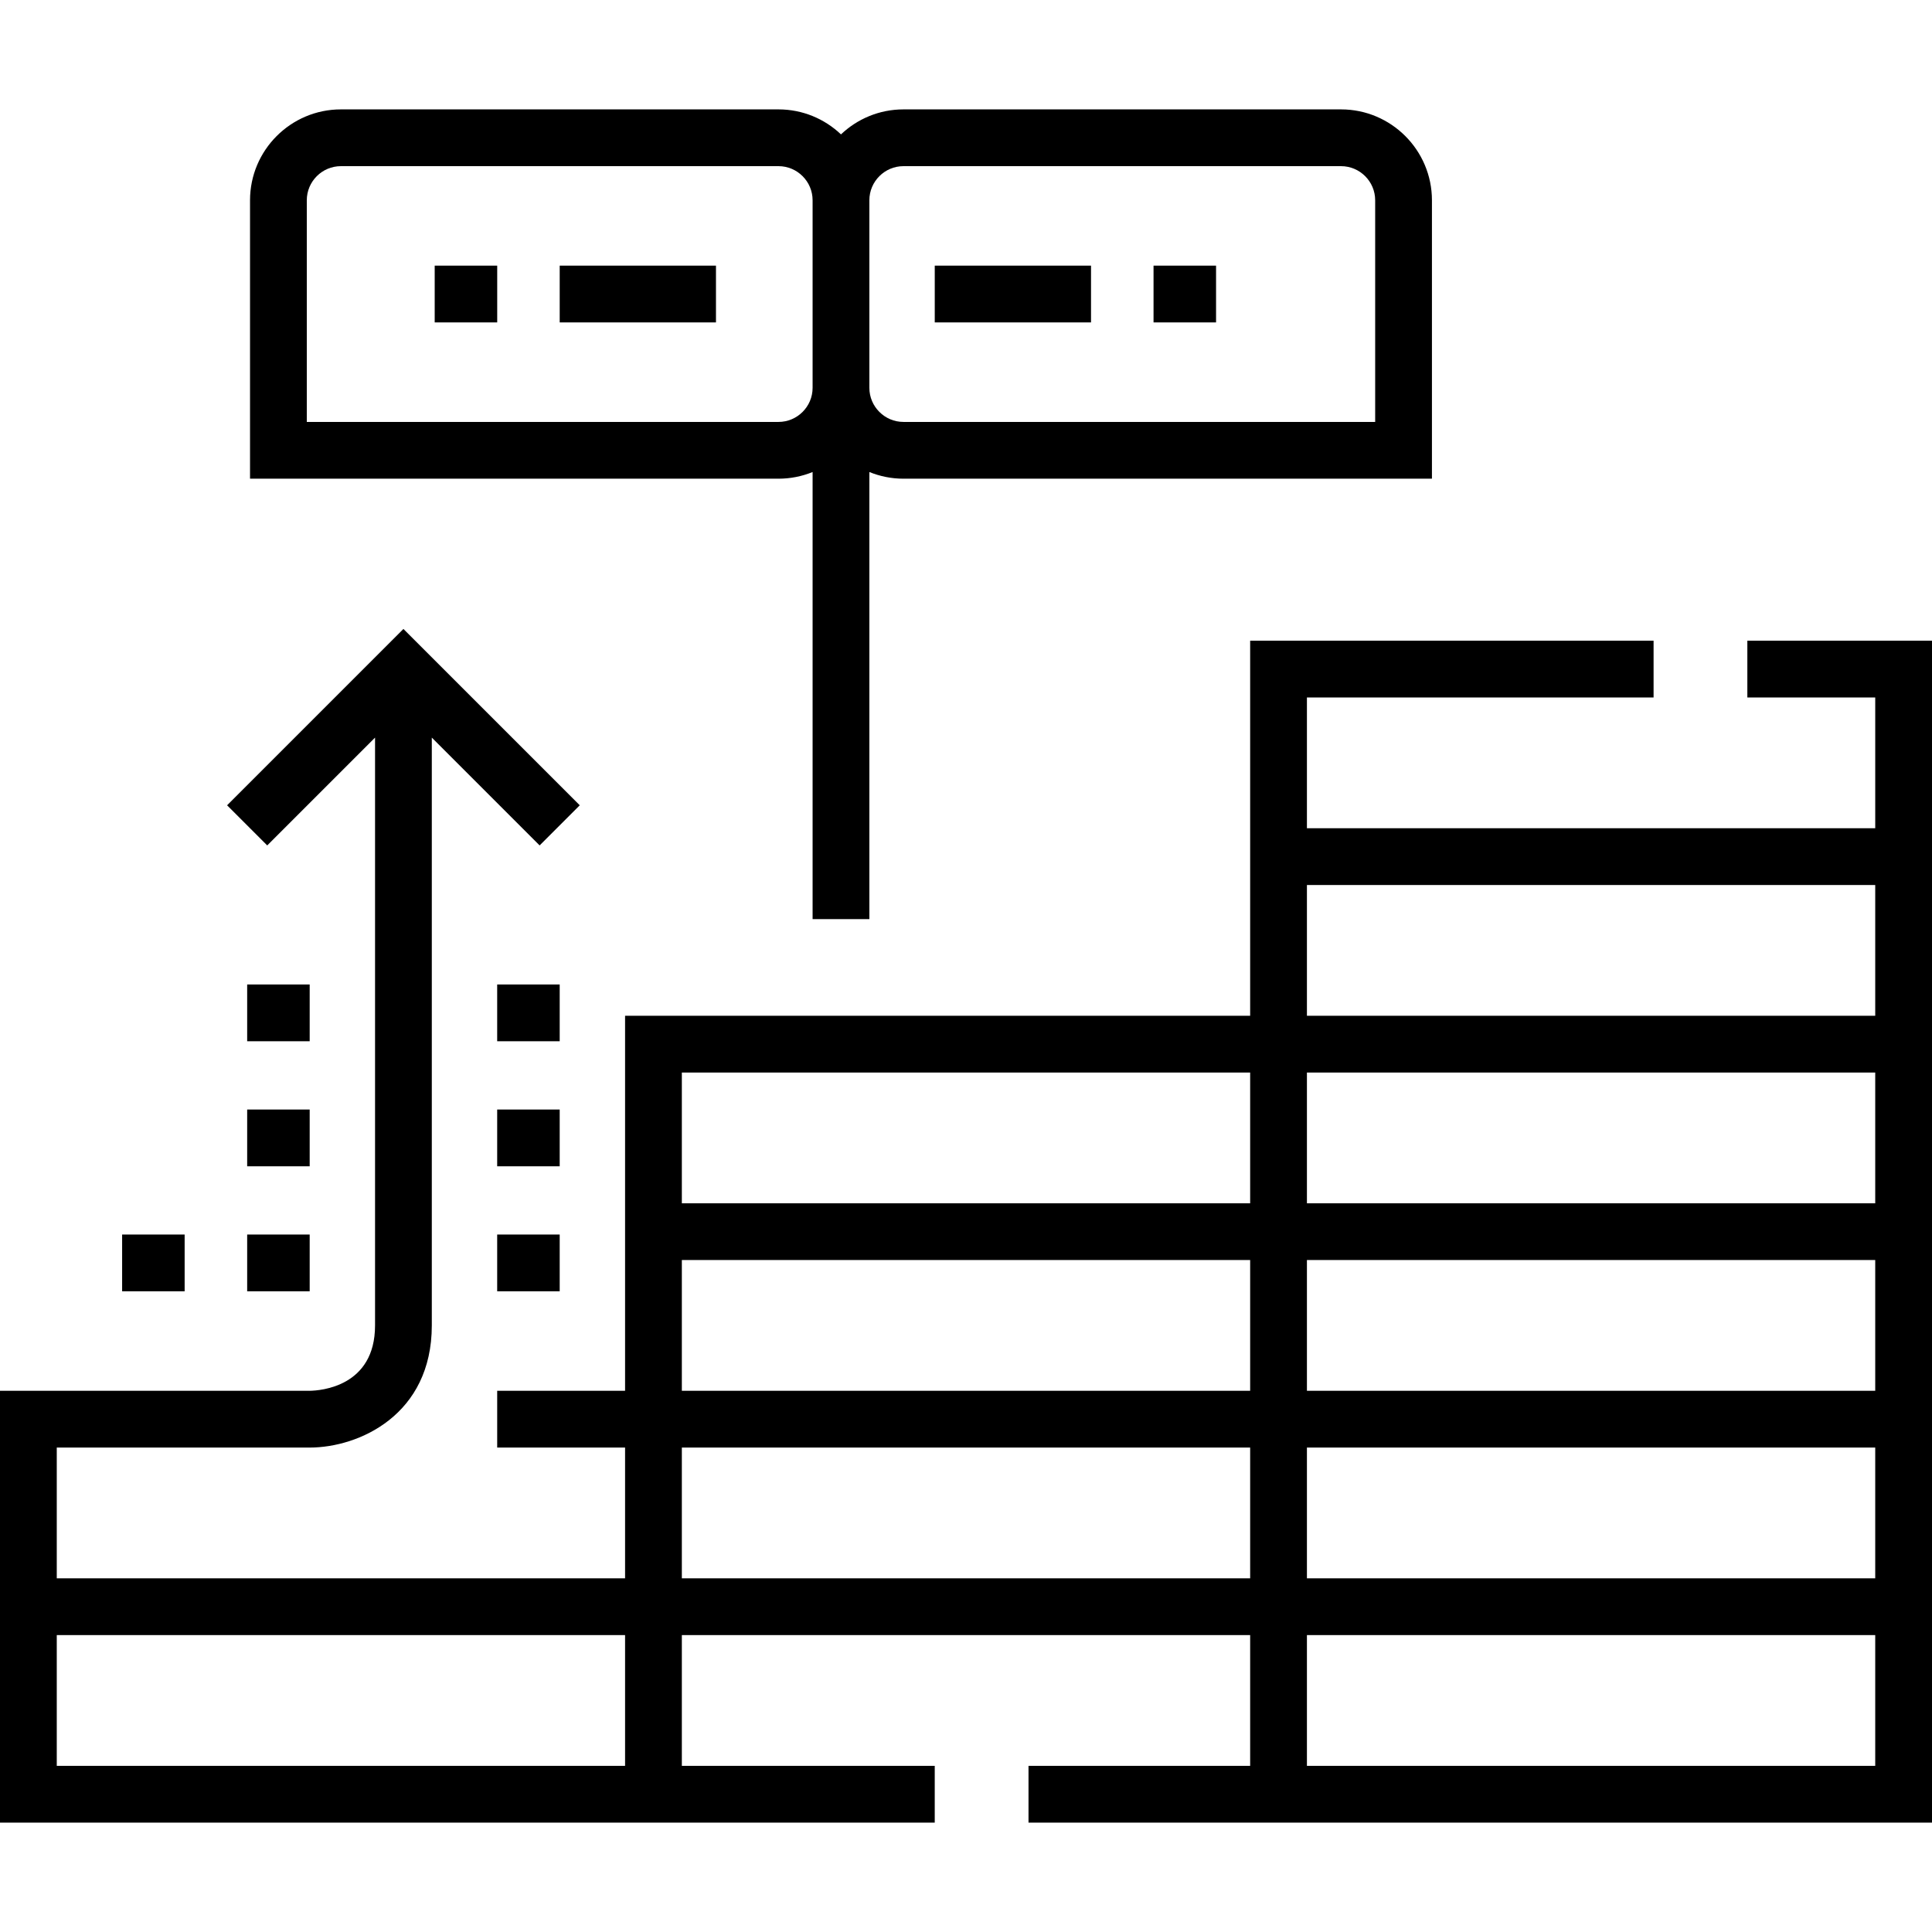
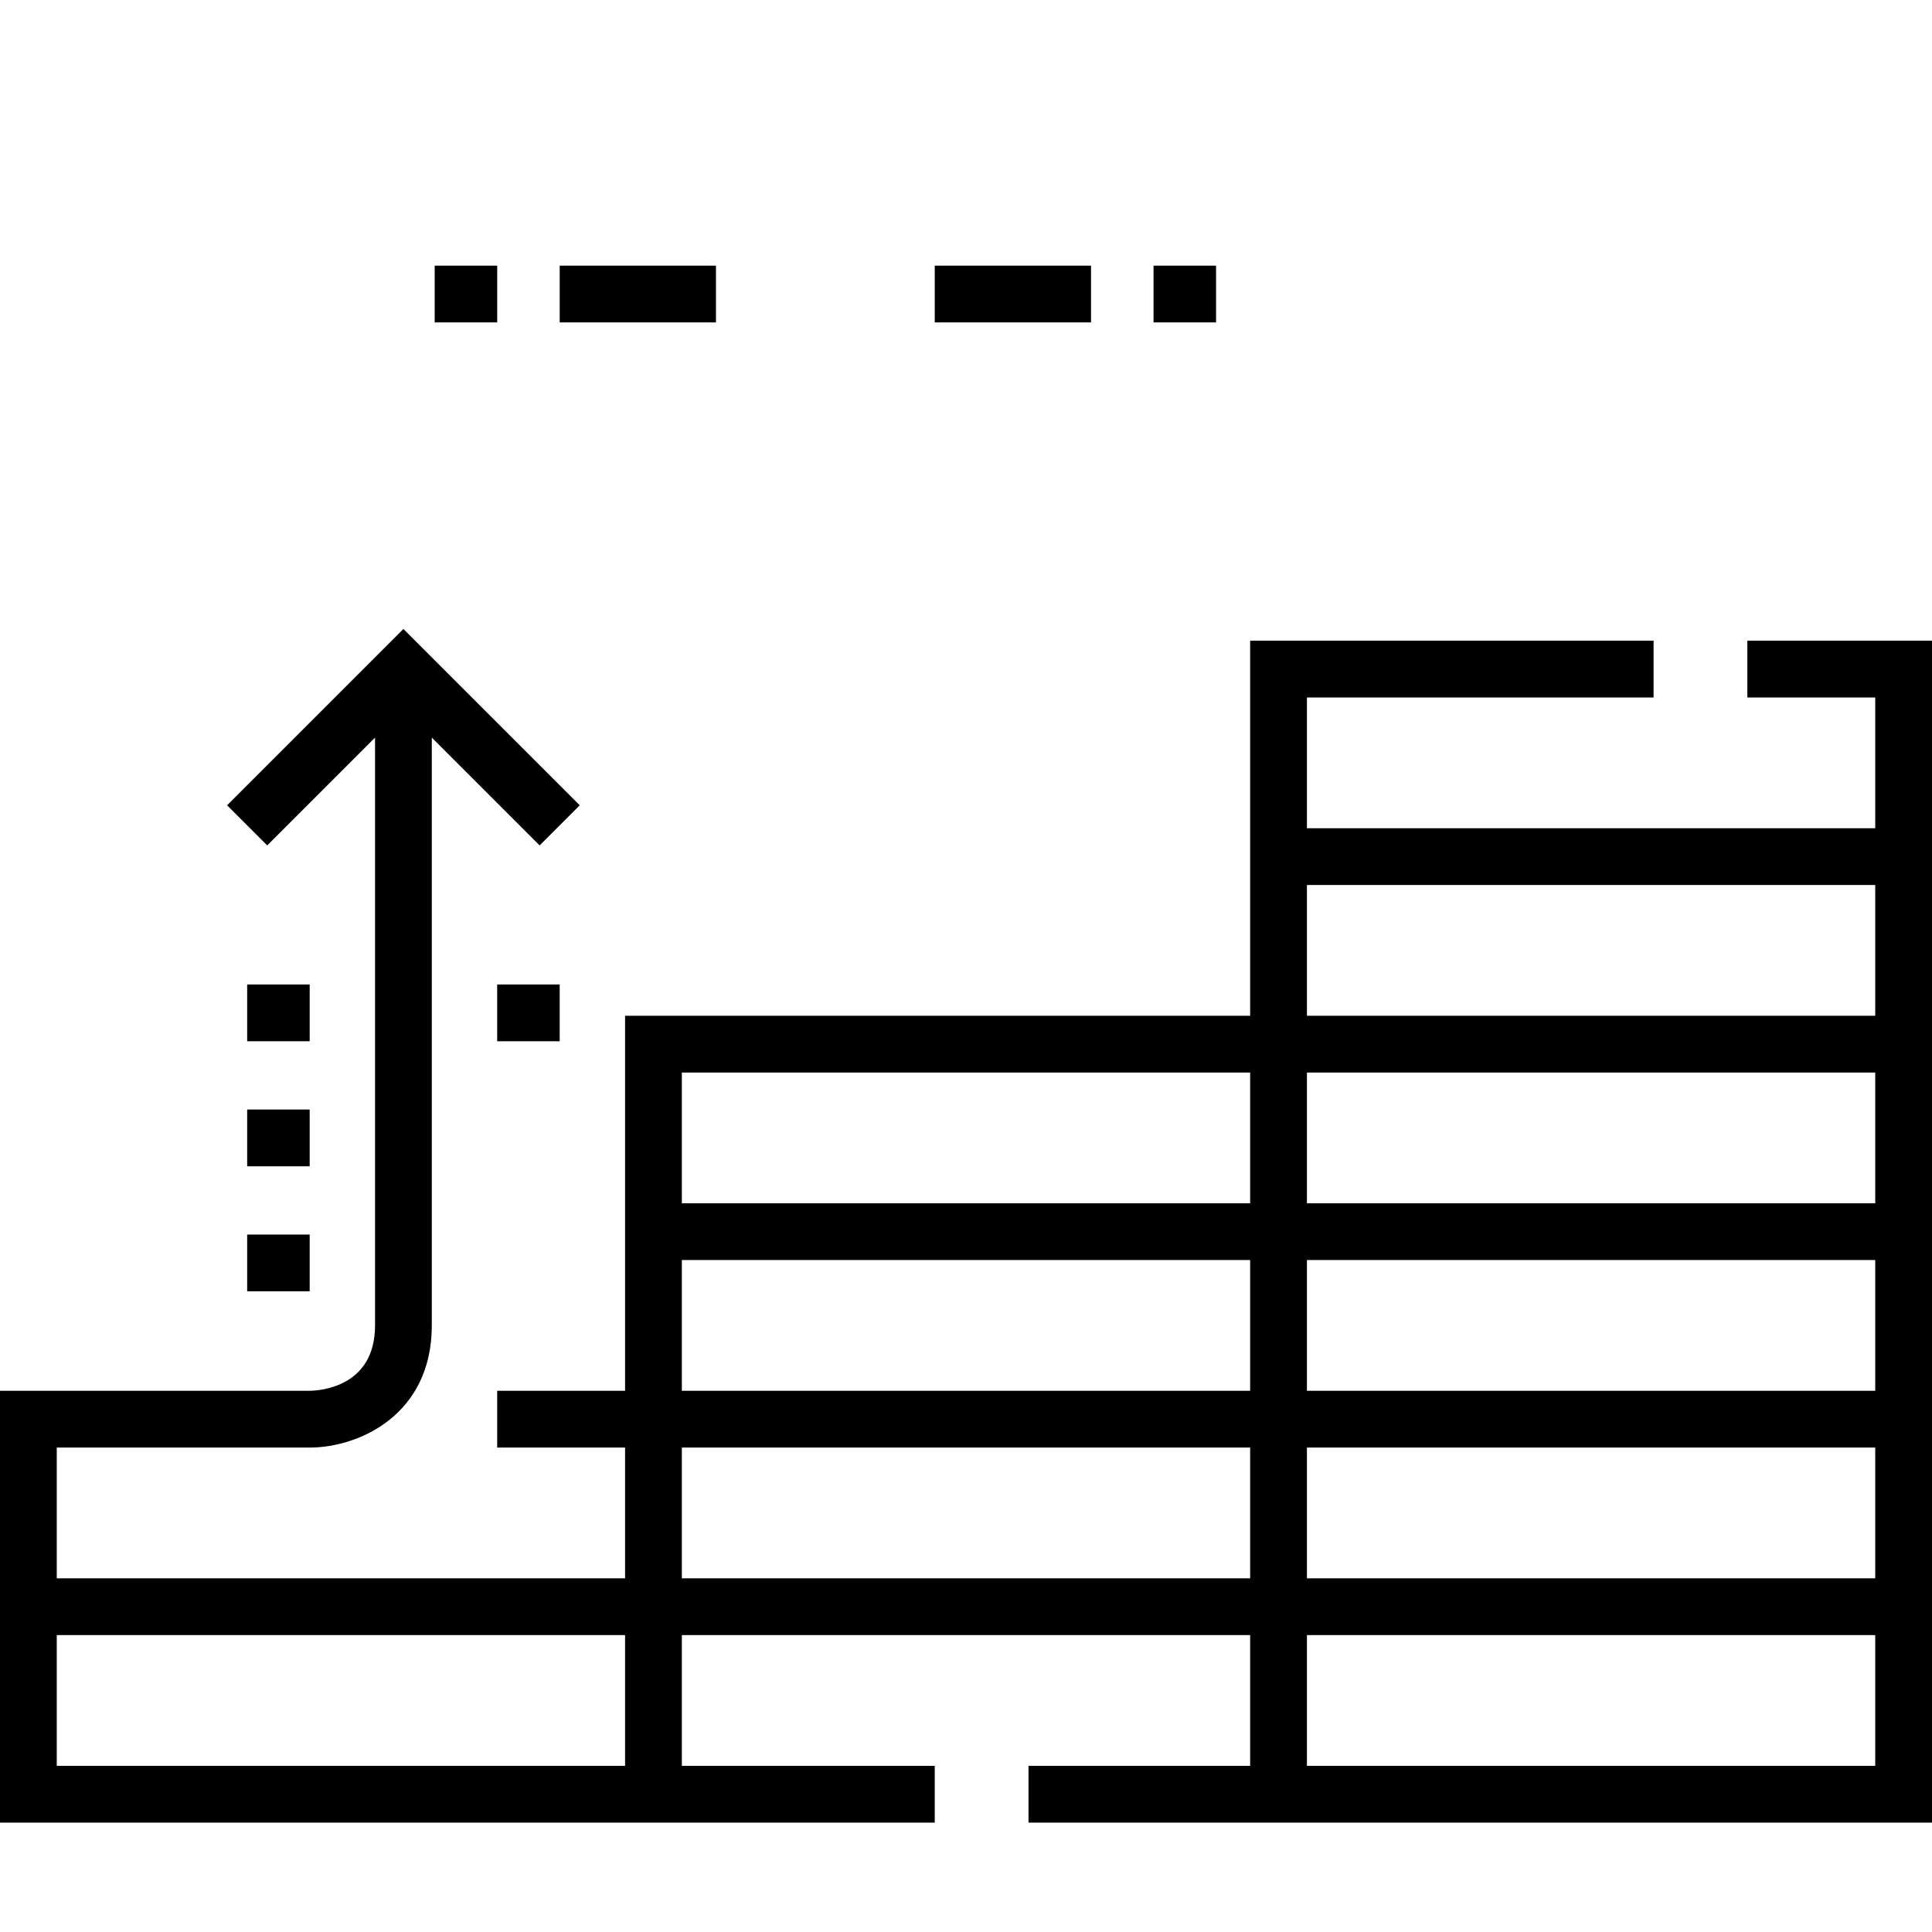
<svg xmlns="http://www.w3.org/2000/svg" id="Capa_1" x="0px" y="0px" viewBox="0 0 512 512" style="enable-background:new 0 0 512 512;" xml:space="preserve">
  <g>
    <g>
      <g>
        <path d="M463.065,169.793v15.044h33.891v34.652H346.348v-34.652h91.869v-15.044H331.304v99.392H165.652v99.392h-33.891v15.044    h33.891v34.652H15.044v-34.652h67.02c13.012,0,32.37-8.62,32.37-32.369V195.476l28.571,28.572l10.638-10.638l-46.733-46.732    L60.179,213.41l10.638,10.638l28.574-28.572V351.25c0,16.257-14.476,17.284-17.326,17.325H0v114.436h247.717v-15.044h-67.021    v-34.651h150.608v34.651h-58.739v15.044H512V169.793H463.065z M165.652,467.967H15.044v-34.651h150.607V467.967z     M331.304,418.273H180.696v-34.652h150.608V418.273z M331.304,368.576H180.696v-34.651h150.608V368.576z M331.304,318.881    H180.696v-34.652h150.608V318.881z M496.956,467.967H346.348v-34.651h150.607V467.967z M496.956,418.273H346.348v-34.652h150.607    V418.273z M496.956,368.576H346.348v-34.651h150.607V368.576z M496.956,318.881H346.348v-34.652h150.607V318.881z     M496.956,269.185H346.348v-34.651h150.607V269.185z" />
-         <path d="M215.348,125.092v118.486h15.044V125.092c2.794,1.136,5.845,1.767,9.043,1.767h140.044V53.077    c0-13.282-10.805-24.088-24.088-24.088H239.434c-6.413,0-12.244,2.524-16.565,6.625c-4.321-4.101-10.152-6.625-16.566-6.625    H90.348c-13.282,0-24.088,10.805-24.088,24.088v73.782h140.044C209.502,126.86,212.554,126.228,215.348,125.092z M230.391,53.077    c0.001-4.986,4.057-9.043,9.043-9.043H355.39c4.987,0,9.044,4.057,9.044,9.044v58.738h-125c-4.987,0-9.043-4.057-9.043-9.044    V53.077z M81.304,111.816V53.077c0-4.987,4.057-9.044,9.044-9.044h115.956c4.987,0,9.044,4.057,9.044,9.044v49.695    c0,4.987-4.057,9.044-9.044,9.044H81.304z" />
        <rect x="148.327" y="70.398" width="41.412" height="15.044" />
        <rect x="115.199" y="70.398" width="16.566" height="15.044" />
        <rect x="247.719" y="70.398" width="41.412" height="15.044" />
        <rect x="305.7" y="70.398" width="16.566" height="15.044" />
-         <rect x="131.758" y="327.163" width="16.566" height="15.044" />
-         <rect x="131.758" y="294.036" width="16.566" height="15.044" />
        <rect x="131.758" y="260.898" width="16.566" height="15.044" />
        <rect x="65.503" y="327.163" width="16.565" height="15.044" />
-         <rect x="32.365" y="327.163" width="16.566" height="15.044" />
        <rect x="65.503" y="294.036" width="16.565" height="15.044" />
        <rect x="65.503" y="260.898" width="16.565" height="15.044" />
      </g>
    </g>
  </g>
  <g />
  <g />
  <g />
  <g />
  <g />
  <g />
  <g />
  <g />
  <g />
  <g />
  <g />
  <g />
  <g />
  <g />
  <g />
</svg>